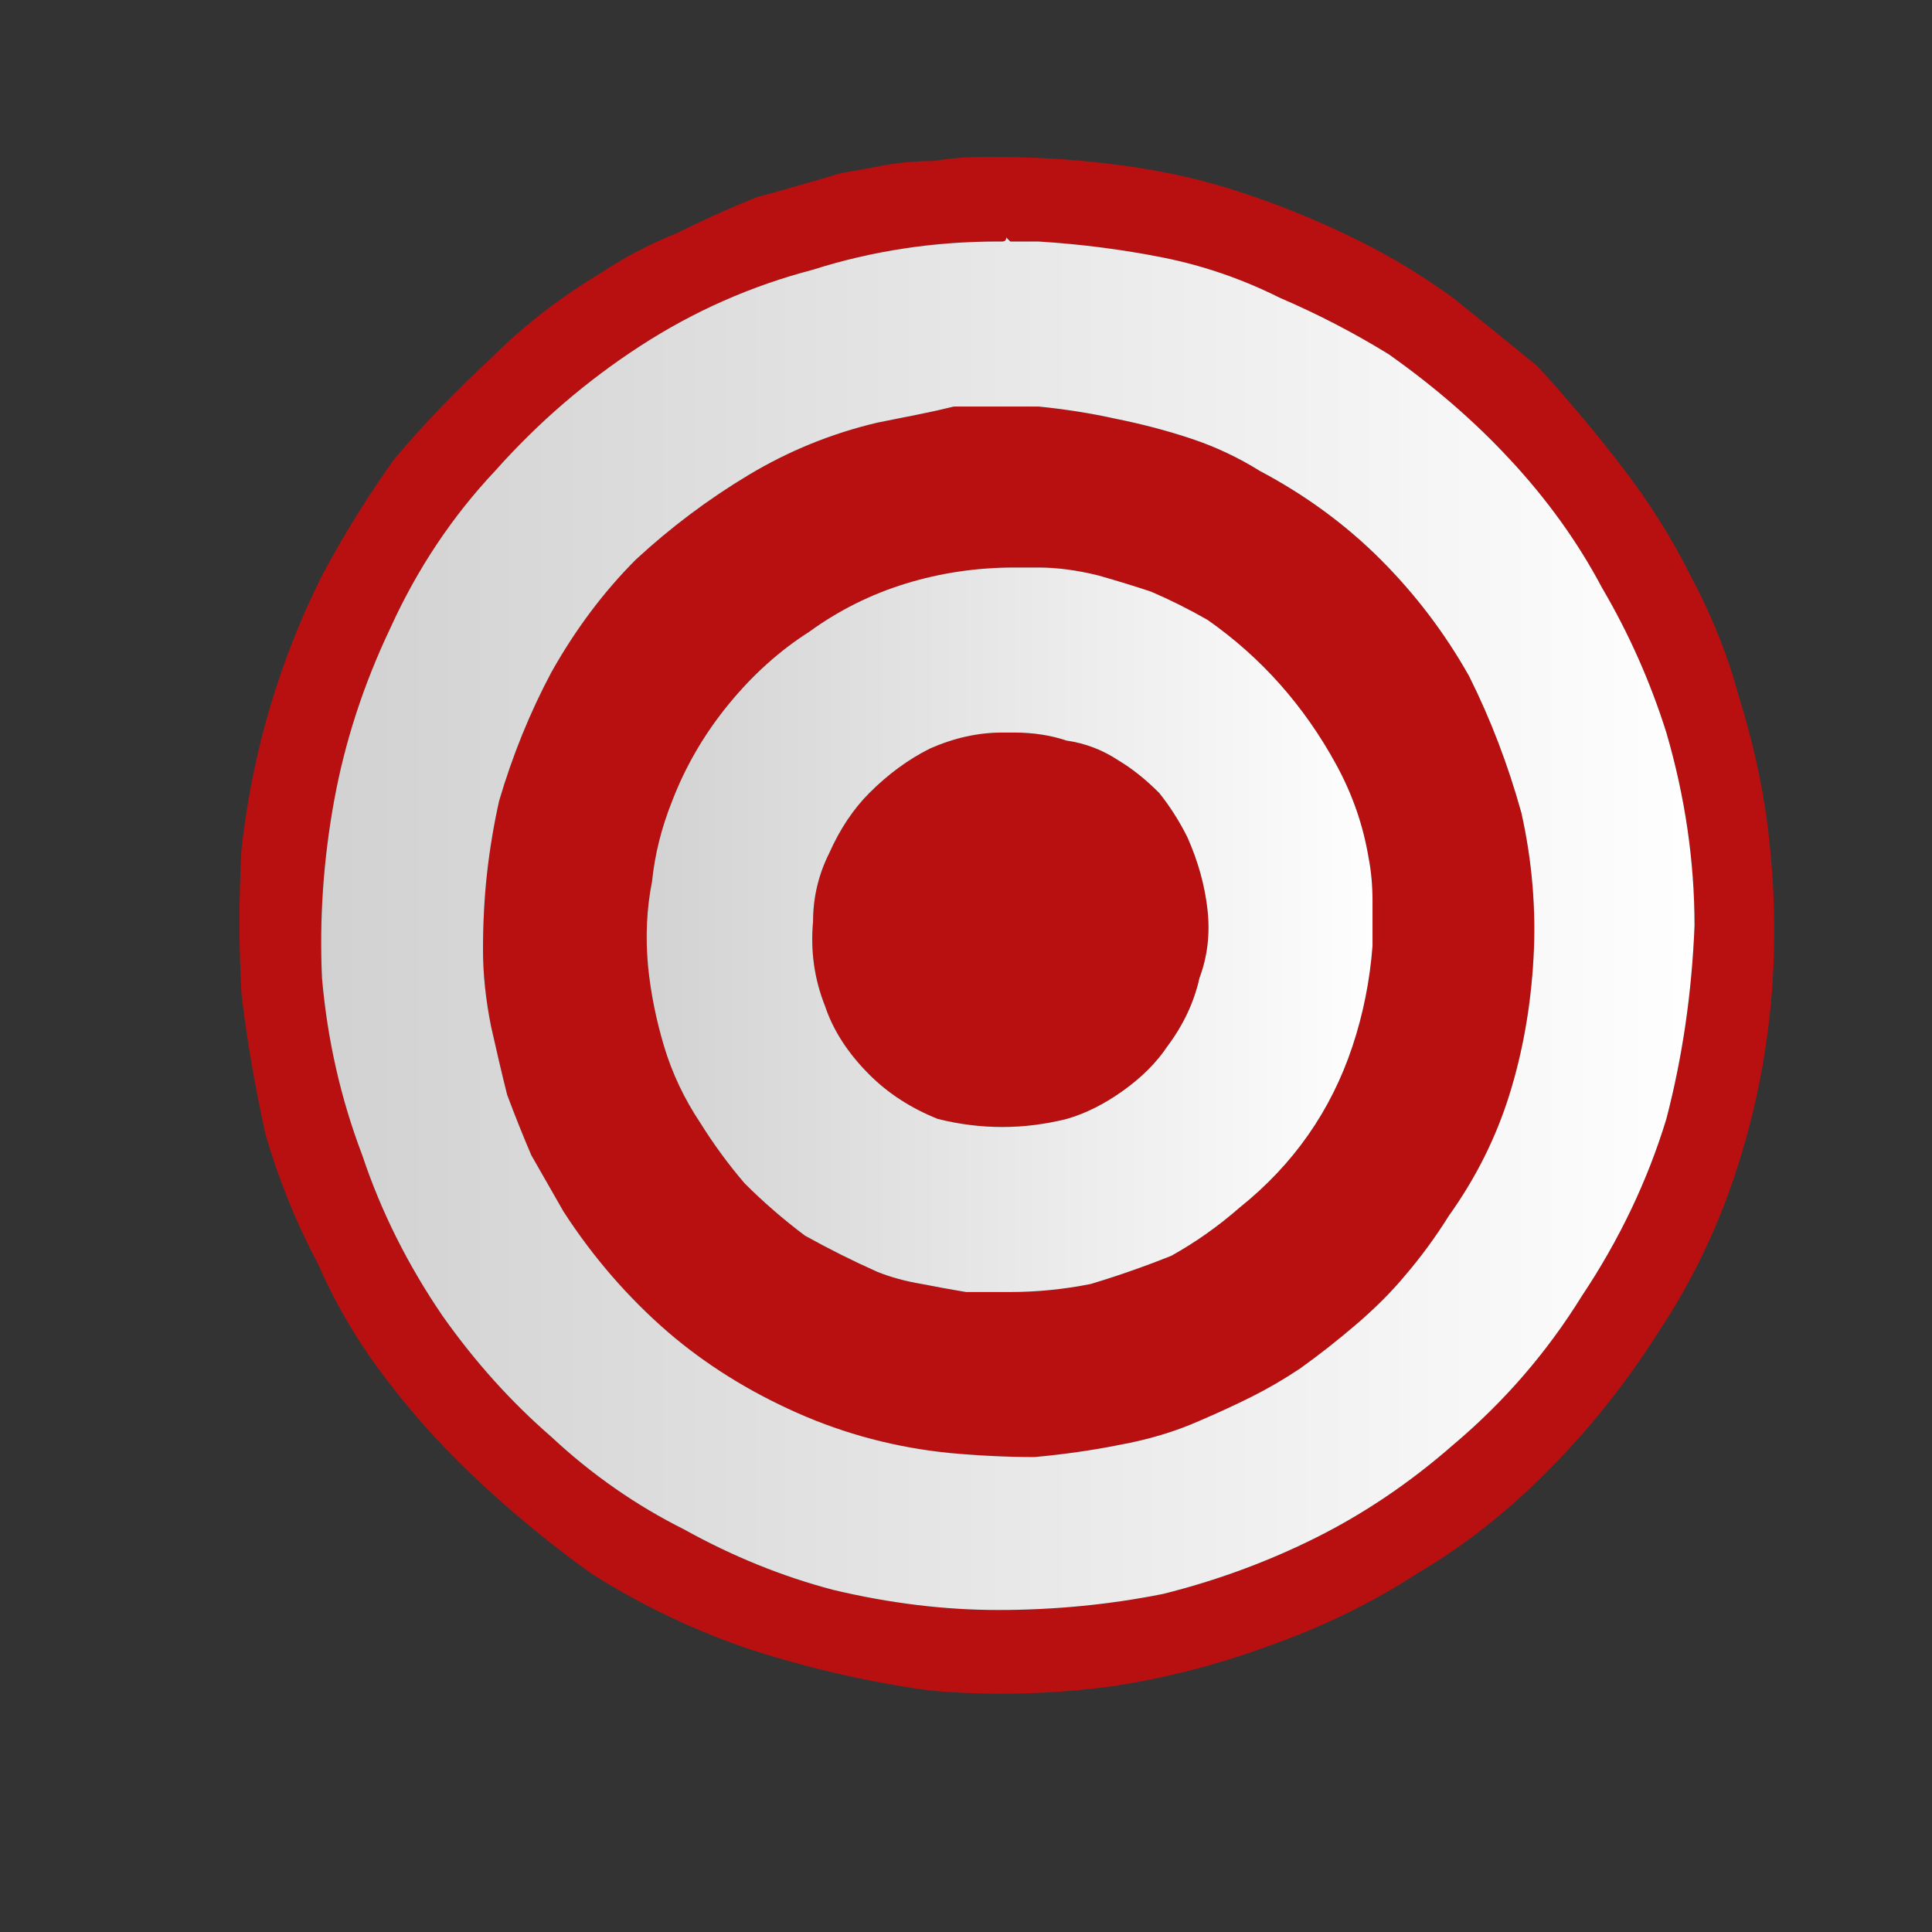
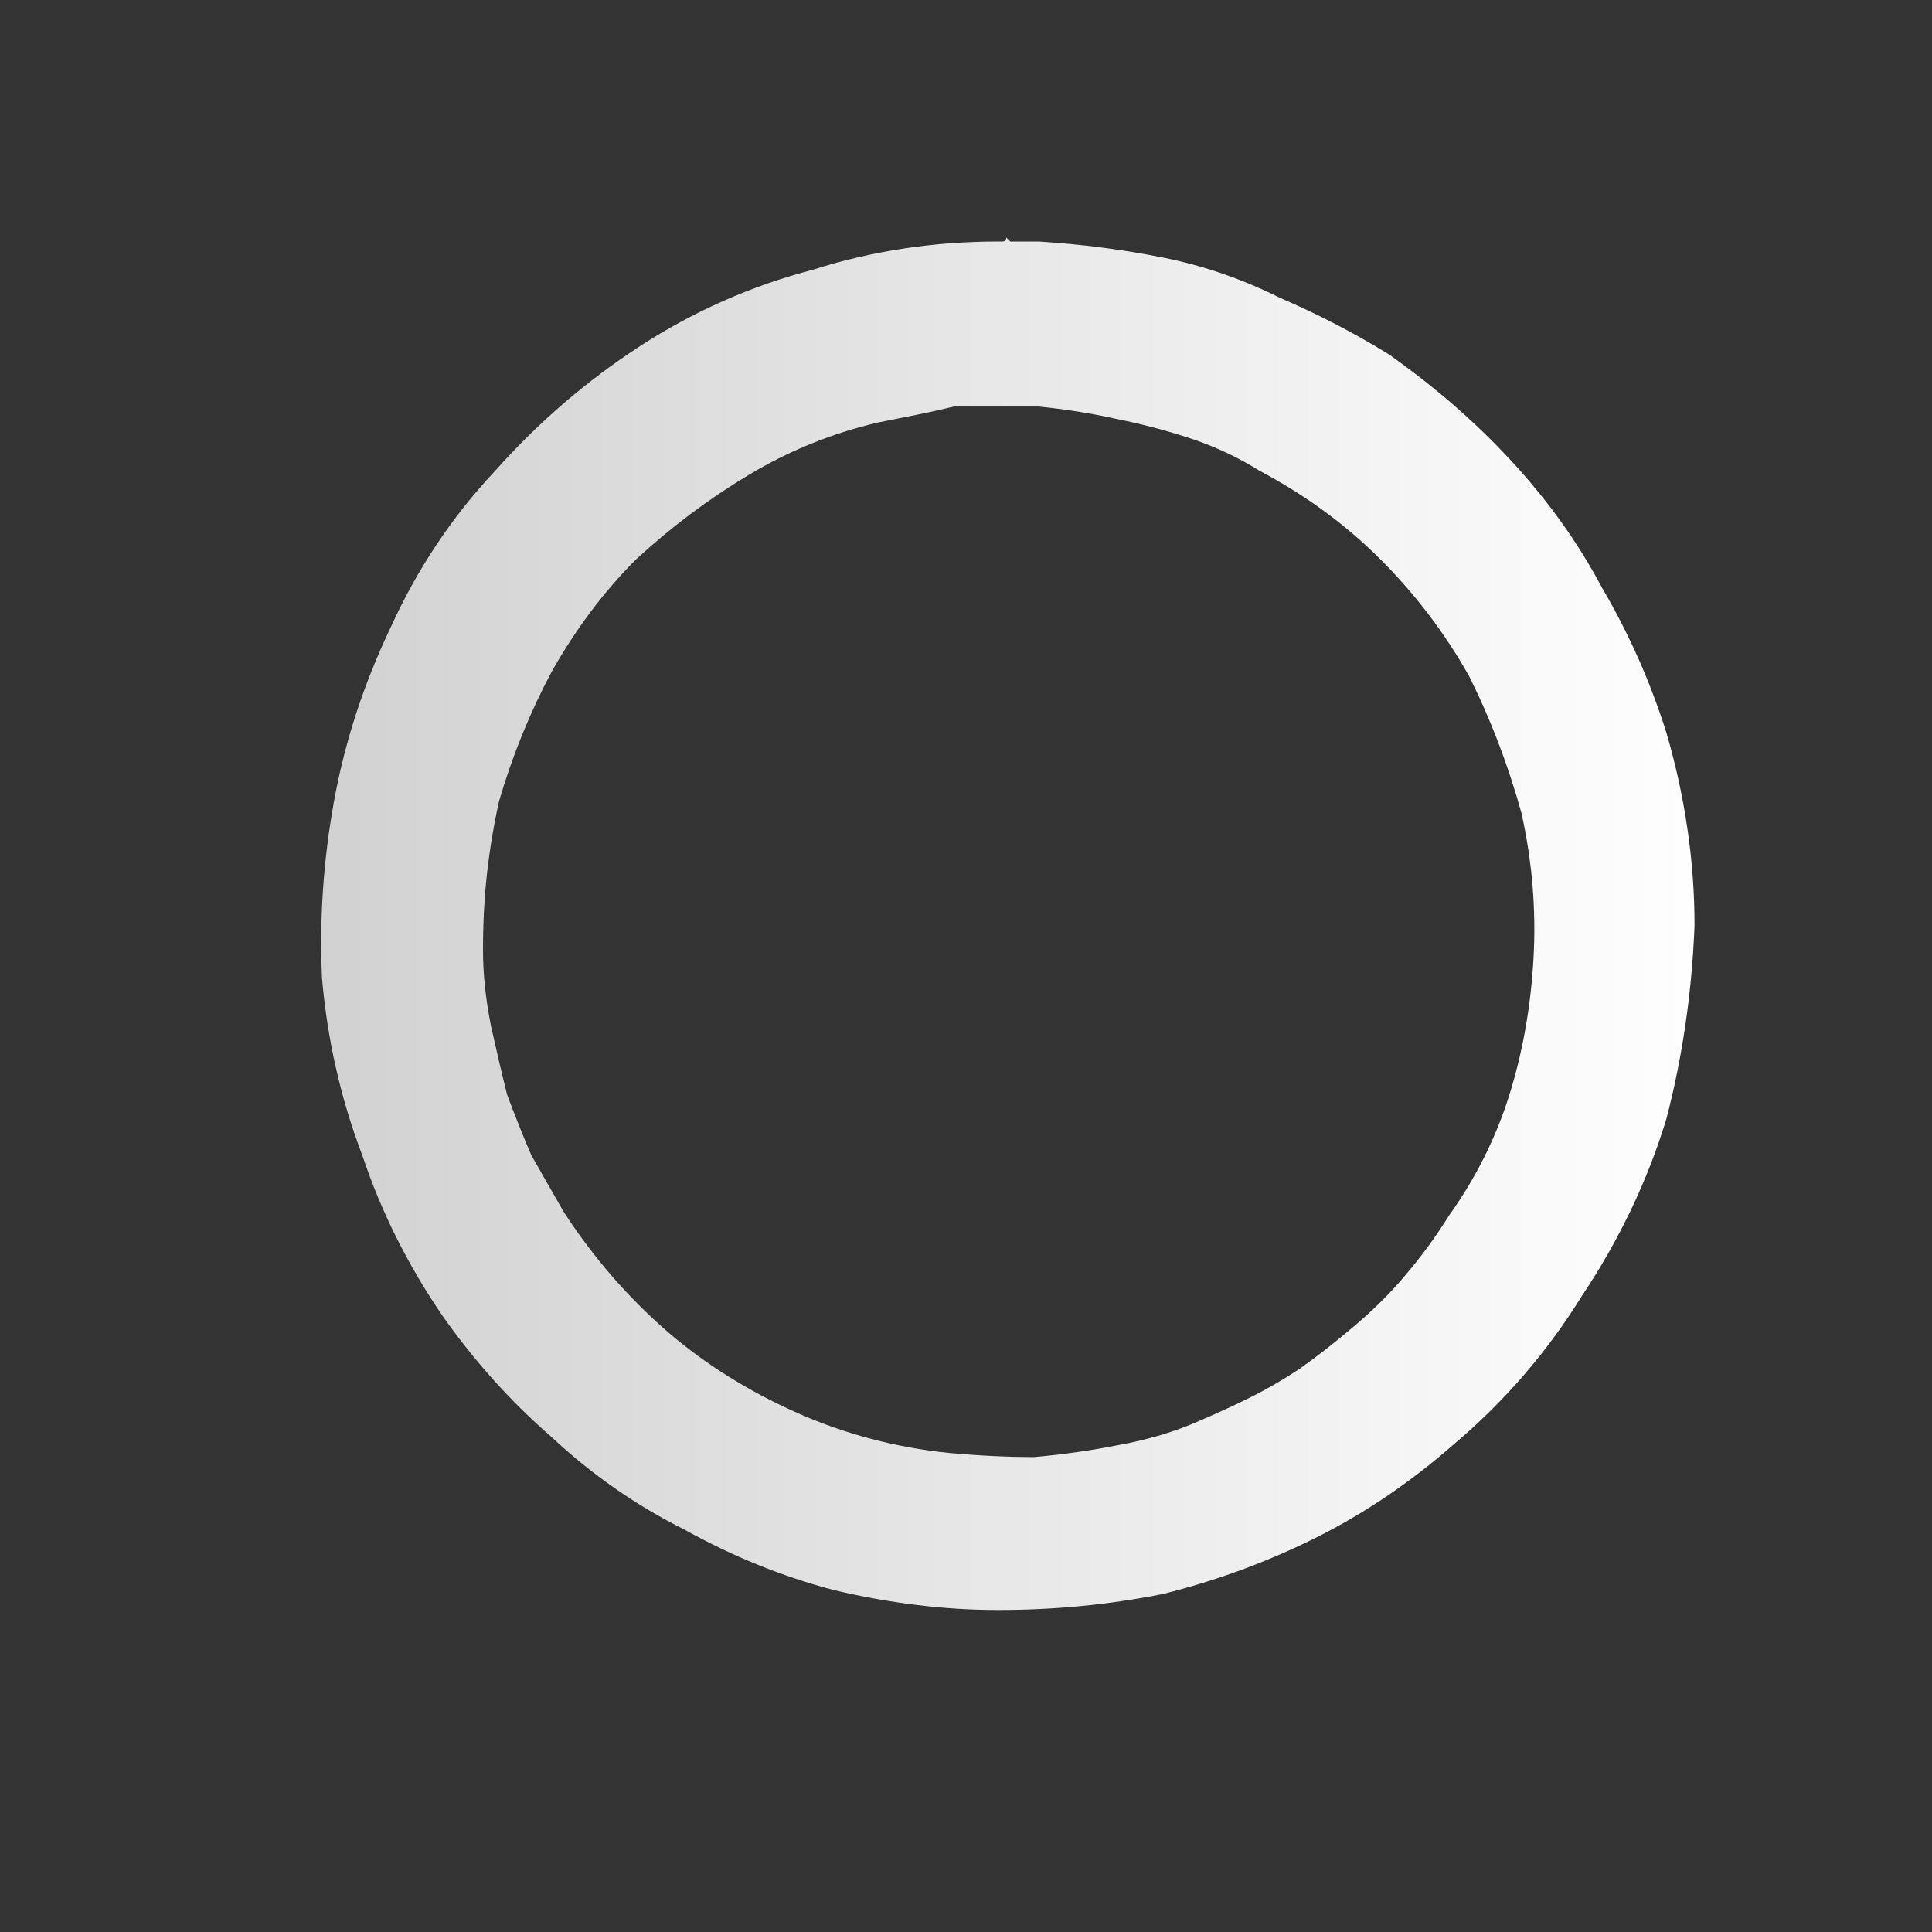
<svg xmlns="http://www.w3.org/2000/svg" height="24" width="24">
  <rect width="100%" height="100%" fill="#333333" stroke="none" />
  <defs>
    <linearGradient gradientTransform="matrix(0.011 0 0 0.011 12.5 2.45)" gradientUnits="userSpaceOnUse" id="gradient0" spreadMethod="pad" x1="-819.2" x2="819.2">
      <stop offset="0" stop-color="#D0D0D0" />
      <stop offset="0.992" stop-color="#FFFFFF" />
    </linearGradient>
    <linearGradient gradientTransform="matrix(0.006 0 0 0.006 12.45 6.9)" gradientUnits="userSpaceOnUse" id="gradient1" spreadMethod="pad" x1="-819.2" x2="819.2">
      <stop offset="0" stop-color="#D0D0D0" />
      <stop offset="0.992" stop-color="#FFFFFF" />
    </linearGradient>
  </defs>
  <g>
-     <path d="M12.25 1.95 Q12.3 1.95 12.3 1.95 L12.35 1.95 Q13.15 1.95 13.9 2.05 14.7 2.15 15.45 2.4 16.2 2.65 16.9 3 17.5 3.3 18.05 3.7 18.55 4.1 19.1 4.55 19.65 5.15 20.15 5.8 20.65 6.45 21 7.15 21.4 7.9 21.6 8.65 21.85 9.45 21.95 10.2 22.1 11.35 22 12.45 21.9 13.55 21.55 14.6 21.2 15.65 20.6 16.55 20 17.5 19.2 18.3 18.45 19.05 17.6 19.55 16.75 20.1 15.75 20.45 14.8 20.8 13.8 20.95 12.65 21.1 11.55 21 10.45 20.85 9.35 20.5 8.3 20.15 7.35 19.55 6.65 19.05 6 18.45 5.35 17.85 4.85 17.2 4.3 16.5 3.95 15.7 3.55 14.95 3.3 14.1 3.1 13.2 3 12.35 2.95 11.45 3 10.55 3.1 9.65 3.35 8.8 3.6 7.95 4 7.15 4.4 6.4 4.9 5.7 5.45 5.05 6.1 4.45 6.7 3.85 7.45 3.4 7.9 3.1 8.4 2.9 8.9 2.65 9.4 2.45 9.95 2.3 10.45 2.15 10.75 2.1 11 2.05 11.3 2 11.6 2 11.9 1.95 12.2 1.95 L12.25 1.95 M12.5 2.95 Q12.5 3 12.45 3 12.45 3 12.45 3 L12.4 3 Q11.2 3 10.1 3.35 8.95 3.65 7.95 4.3 6.95 4.95 6.15 5.85 5.35 6.7 4.85 7.8 4.35 8.85 4.15 9.95 3.95 11.05 4 12.15 4.1 13.3 4.5 14.35 4.85 15.4 5.5 16.35 6.1 17.2 6.85 17.85 7.6 18.55 8.5 19 9.4 19.5 10.35 19.75 11.4 20 12.4 20 13.45 20 14.45 19.8 15.45 19.55 16.35 19.1 17.25 18.65 18.05 17.95 19 17.15 19.65 16.1 20.35 15.05 20.7 13.9 21 12.75 21.05 11.5 21.05 10.3 20.7 9.1 20.4 8.15 19.9 7.3 19.45 6.45 18.75 5.7 18.1 5 17.25 4.4 16.6 4 15.9 3.7 15.2 3.35 14.45 3.2 13.7 3.05 12.9 3 12.8 3 12.7 3 12.65 3 12.55 3 L12.5 2.95 Q12.5 2.95 12.5 2.95 M12.4 5.05 Q12.4 5.05 12.45 5.05 12.55 5.05 12.7 5.05 12.8 5.05 12.9 5.05 13.4 5.1 13.85 5.2 14.35 5.3 14.8 5.45 15.25 5.6 15.65 5.85 16.5 6.3 17.15 6.95 17.8 7.6 18.25 8.4 18.65 9.2 18.9 10.1 19.1 11 19.05 11.9 19 12.8 18.75 13.6 18.5 14.4 18 15.1 17.75 15.5 17.45 15.85 17.2 16.15 16.85 16.45 16.5 16.75 16.15 17 15.85 17.2 15.55 17.35 15.25 17.5 14.9 17.65 14.45 17.85 13.9 17.95 13.4 18.05 12.85 18.1 12.35 18.1 11.8 18.05 10.8 17.95 9.9 17.55 9 17.15 8.3 16.55 7.55 15.9 7 15.05 6.8 14.7 6.6 14.35 6.45 14 6.3 13.6 6.2 13.2 6.1 12.75 6 12.25 6 11.8 6 11.3 6.05 10.85 6.1 10.4 6.2 9.95 6.45 9.1 6.85 8.35 7.3 7.55 7.9 6.95 8.55 6.35 9.3 5.9 10.05 5.45 10.9 5.25 11.15 5.2 11.4 5.15 11.65 5.1 11.85 5.05 12.1 5.05 12.35 5.05 L12.4 5.05 M12.5 9.1 L12.55 9.1 12.6 9.1 Q12.95 9.1 13.25 9.2 13.6 9.25 13.9 9.45 14.15 9.6 14.4 9.85 14.6 10.1 14.75 10.4 14.95 10.85 15 11.3 15.05 11.75 14.9 12.15 14.8 12.6 14.5 13 14.3 13.3 13.95 13.55 13.6 13.8 13.25 13.9 12.85 14 12.45 14 12.05 14 11.65 13.9 11.15 13.7 10.8 13.35 10.4 12.95 10.25 12.5 10.05 12 10.1 11.45 10.1 11 10.3 10.6 10.5 10.15 10.8 9.85 11.15 9.5 11.55 9.3 12 9.1 12.45 9.1 12.5 9.1 12.5 9.1 M12.65 7.05 Q12.65 7.05 12.65 7.05 L12.6 7.05 Q11.9 7.05 11.25 7.25 10.6 7.45 10.05 7.85 9.5 8.2 9.05 8.75 8.6 9.3 8.35 9.95 8.15 10.45 8.1 10.95 8 11.45 8.05 12 8.1 12.5 8.25 13 8.4 13.5 8.7 13.95 8.95 14.35 9.25 14.7 9.6 15.05 10 15.35 10.45 15.6 10.9 15.8 11.15 15.9 11.45 15.95 11.7 16 12 16.05 12.25 16.05 12.55 16.05 13.05 16.05 13.55 15.95 14.05 15.8 14.55 15.6 15 15.35 15.4 15 15.9 14.6 16.25 14.1 16.6 13.6 16.8 13 17 12.4 17.05 11.75 17.05 11.5 17.05 11.2 17.05 10.9 17 10.65 16.9 10.05 16.6 9.5 16.3 8.95 15.9 8.5 15.5 8.05 15 7.7 14.65 7.5 14.3 7.35 14 7.25 13.65 7.15 13.25 7.05 12.9 7.05 12.85 7.05 12.8 7.05 12.75 7.05 12.7 7.05 L12.65 7.05" fill="#B81010" stroke="none" />
    <path d="M12.4 5.05 L12.35 5.05 Q12.1 5.05 11.85 5.05 11.65 5.1 11.4 5.15 11.15 5.2 10.9 5.25 10.05 5.45 9.3 5.9 8.55 6.35 7.9 6.95 7.3 7.55 6.85 8.35 6.45 9.1 6.2 9.95 6.1 10.4 6.05 10.85 6 11.3 6 11.8 6 12.25 6.1 12.75 6.2 13.2 6.3 13.6 6.45 14 6.6 14.35 6.8 14.7 7 15.05 7.55 15.9 8.3 16.55 9 17.15 9.9 17.55 10.8 17.95 11.8 18.05 12.35 18.1 12.85 18.1 13.4 18.05 13.9 17.95 14.45 17.85 14.9 17.65 15.25 17.5 15.55 17.35 15.85 17.2 16.15 17 16.5 16.75 16.85 16.45 17.2 16.15 17.45 15.85 17.75 15.5 18 15.1 18.5 14.4 18.75 13.6 19 12.8 19.05 11.9 19.1 11 18.9 10.1 18.65 9.2 18.25 8.4 17.8 7.6 17.15 6.95 16.5 6.3 15.65 5.85 15.25 5.6 14.8 5.45 14.35 5.3 13.85 5.2 13.4 5.1 12.9 5.05 12.8 5.05 12.7 5.05 12.55 5.05 12.45 5.05 12.4 5.05 12.4 5.05 M12.5 2.95 Q12.5 2.95 12.5 2.95 L12.55 3 Q12.65 3 12.7 3 12.8 3 12.9 3 13.7 3.05 14.45 3.2 15.2 3.35 15.9 3.7 16.6 4 17.25 4.4 18.1 5 18.75 5.7 19.45 6.45 19.9 7.3 20.4 8.15 20.7 9.1 21.05 10.3 21.05 11.5 21 12.75 20.7 13.9 20.35 15.05 19.65 16.1 19 17.15 18.05 17.95 17.25 18.65 16.35 19.1 15.45 19.55 14.45 19.8 13.45 20 12.4 20 11.4 20 10.35 19.75 9.4 19.5 8.5 19 7.6 18.55 6.85 17.85 6.1 17.2 5.5 16.35 4.85 15.4 4.5 14.35 4.1 13.3 4 12.15 3.95 11.05 4.15 9.95 4.35 8.85 4.85 7.8 5.35 6.7 6.15 5.85 6.95 4.95 7.95 4.3 8.95 3.65 10.1 3.35 11.2 3 12.4 3 L12.45 3 Q12.45 3 12.45 3 12.5 3 12.5 2.95" fill="url(#gradient0)" stroke="none" />
-     <path d="M12.65 7.05 L12.7 7.05 Q12.75 7.05 12.8 7.05 12.85 7.05 12.9 7.05 13.25 7.05 13.65 7.15 14 7.25 14.3 7.35 14.65 7.5 15 7.7 15.5 8.05 15.9 8.5 16.3 8.95 16.6 9.5 16.9 10.05 17 10.65 17.05 10.9 17.05 11.2 17.05 11.5 17.05 11.75 17 12.4 16.8 13 16.6 13.6 16.25 14.1 15.9 14.6 15.4 15 15 15.35 14.55 15.6 14.05 15.8 13.55 15.95 13.05 16.05 12.55 16.05 12.25 16.05 12 16.05 11.7 16 11.45 15.95 11.15 15.9 10.9 15.8 10.45 15.6 10 15.35 9.6 15.05 9.25 14.7 8.95 14.35 8.7 13.95 8.4 13.5 8.25 13 8.1 12.5 8.05 12 8 11.45 8.1 10.95 8.15 10.45 8.35 9.95 8.6 9.3 9.05 8.75 9.5 8.2 10.05 7.85 10.6 7.45 11.25 7.25 11.9 7.05 12.6 7.05 L12.65 7.05 Q12.65 7.05 12.65 7.05 M12.5 9.1 Q12.5 9.1 12.45 9.1 12 9.1 11.55 9.3 11.15 9.5 10.8 9.85 10.5 10.15 10.3 10.6 10.1 11 10.1 11.45 10.05 12 10.25 12.5 10.4 12.95 10.8 13.35 11.15 13.7 11.65 13.9 12.05 14 12.45 14 12.85 14 13.25 13.9 13.6 13.8 13.95 13.55 14.3 13.3 14.5 13 14.8 12.6 14.9 12.15 15.05 11.75 15 11.3 14.95 10.85 14.75 10.4 14.6 10.1 14.4 9.85 14.15 9.6 13.9 9.45 13.6 9.25 13.25 9.2 12.95 9.1 12.6 9.1 L12.55 9.1 12.5 9.1" fill="url(#gradient1)" stroke="none" />
  </g>
</svg>